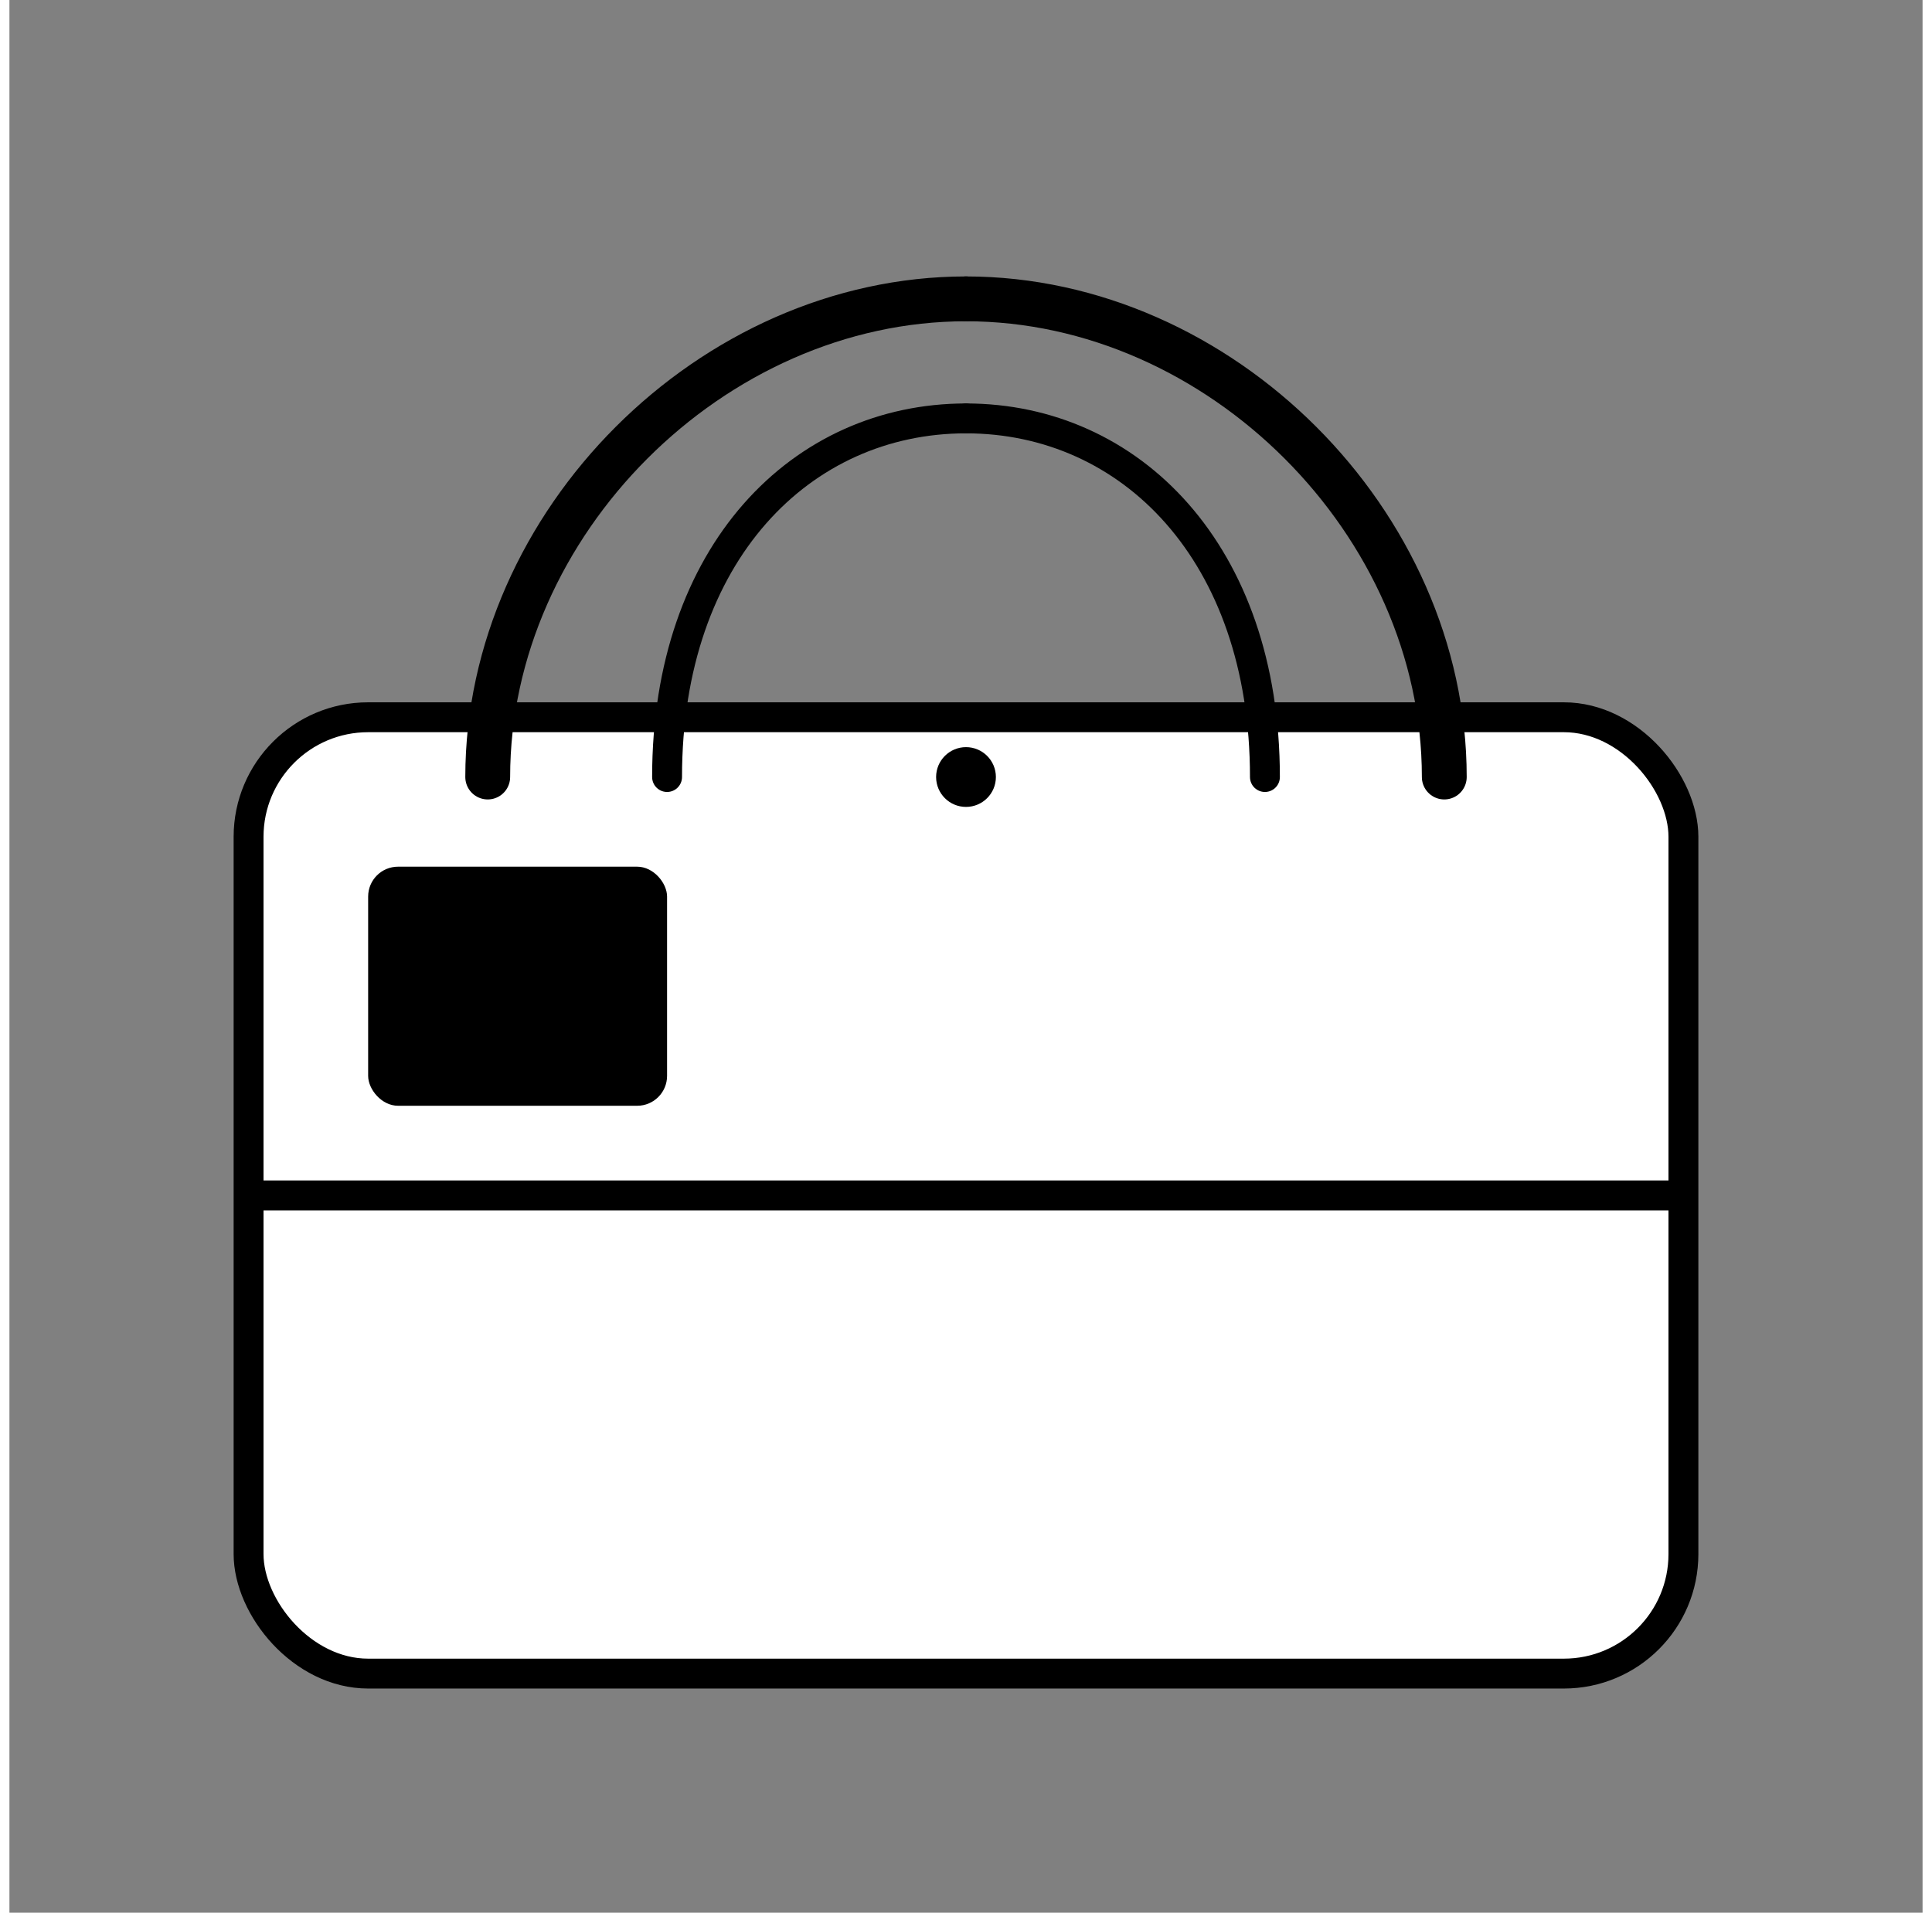
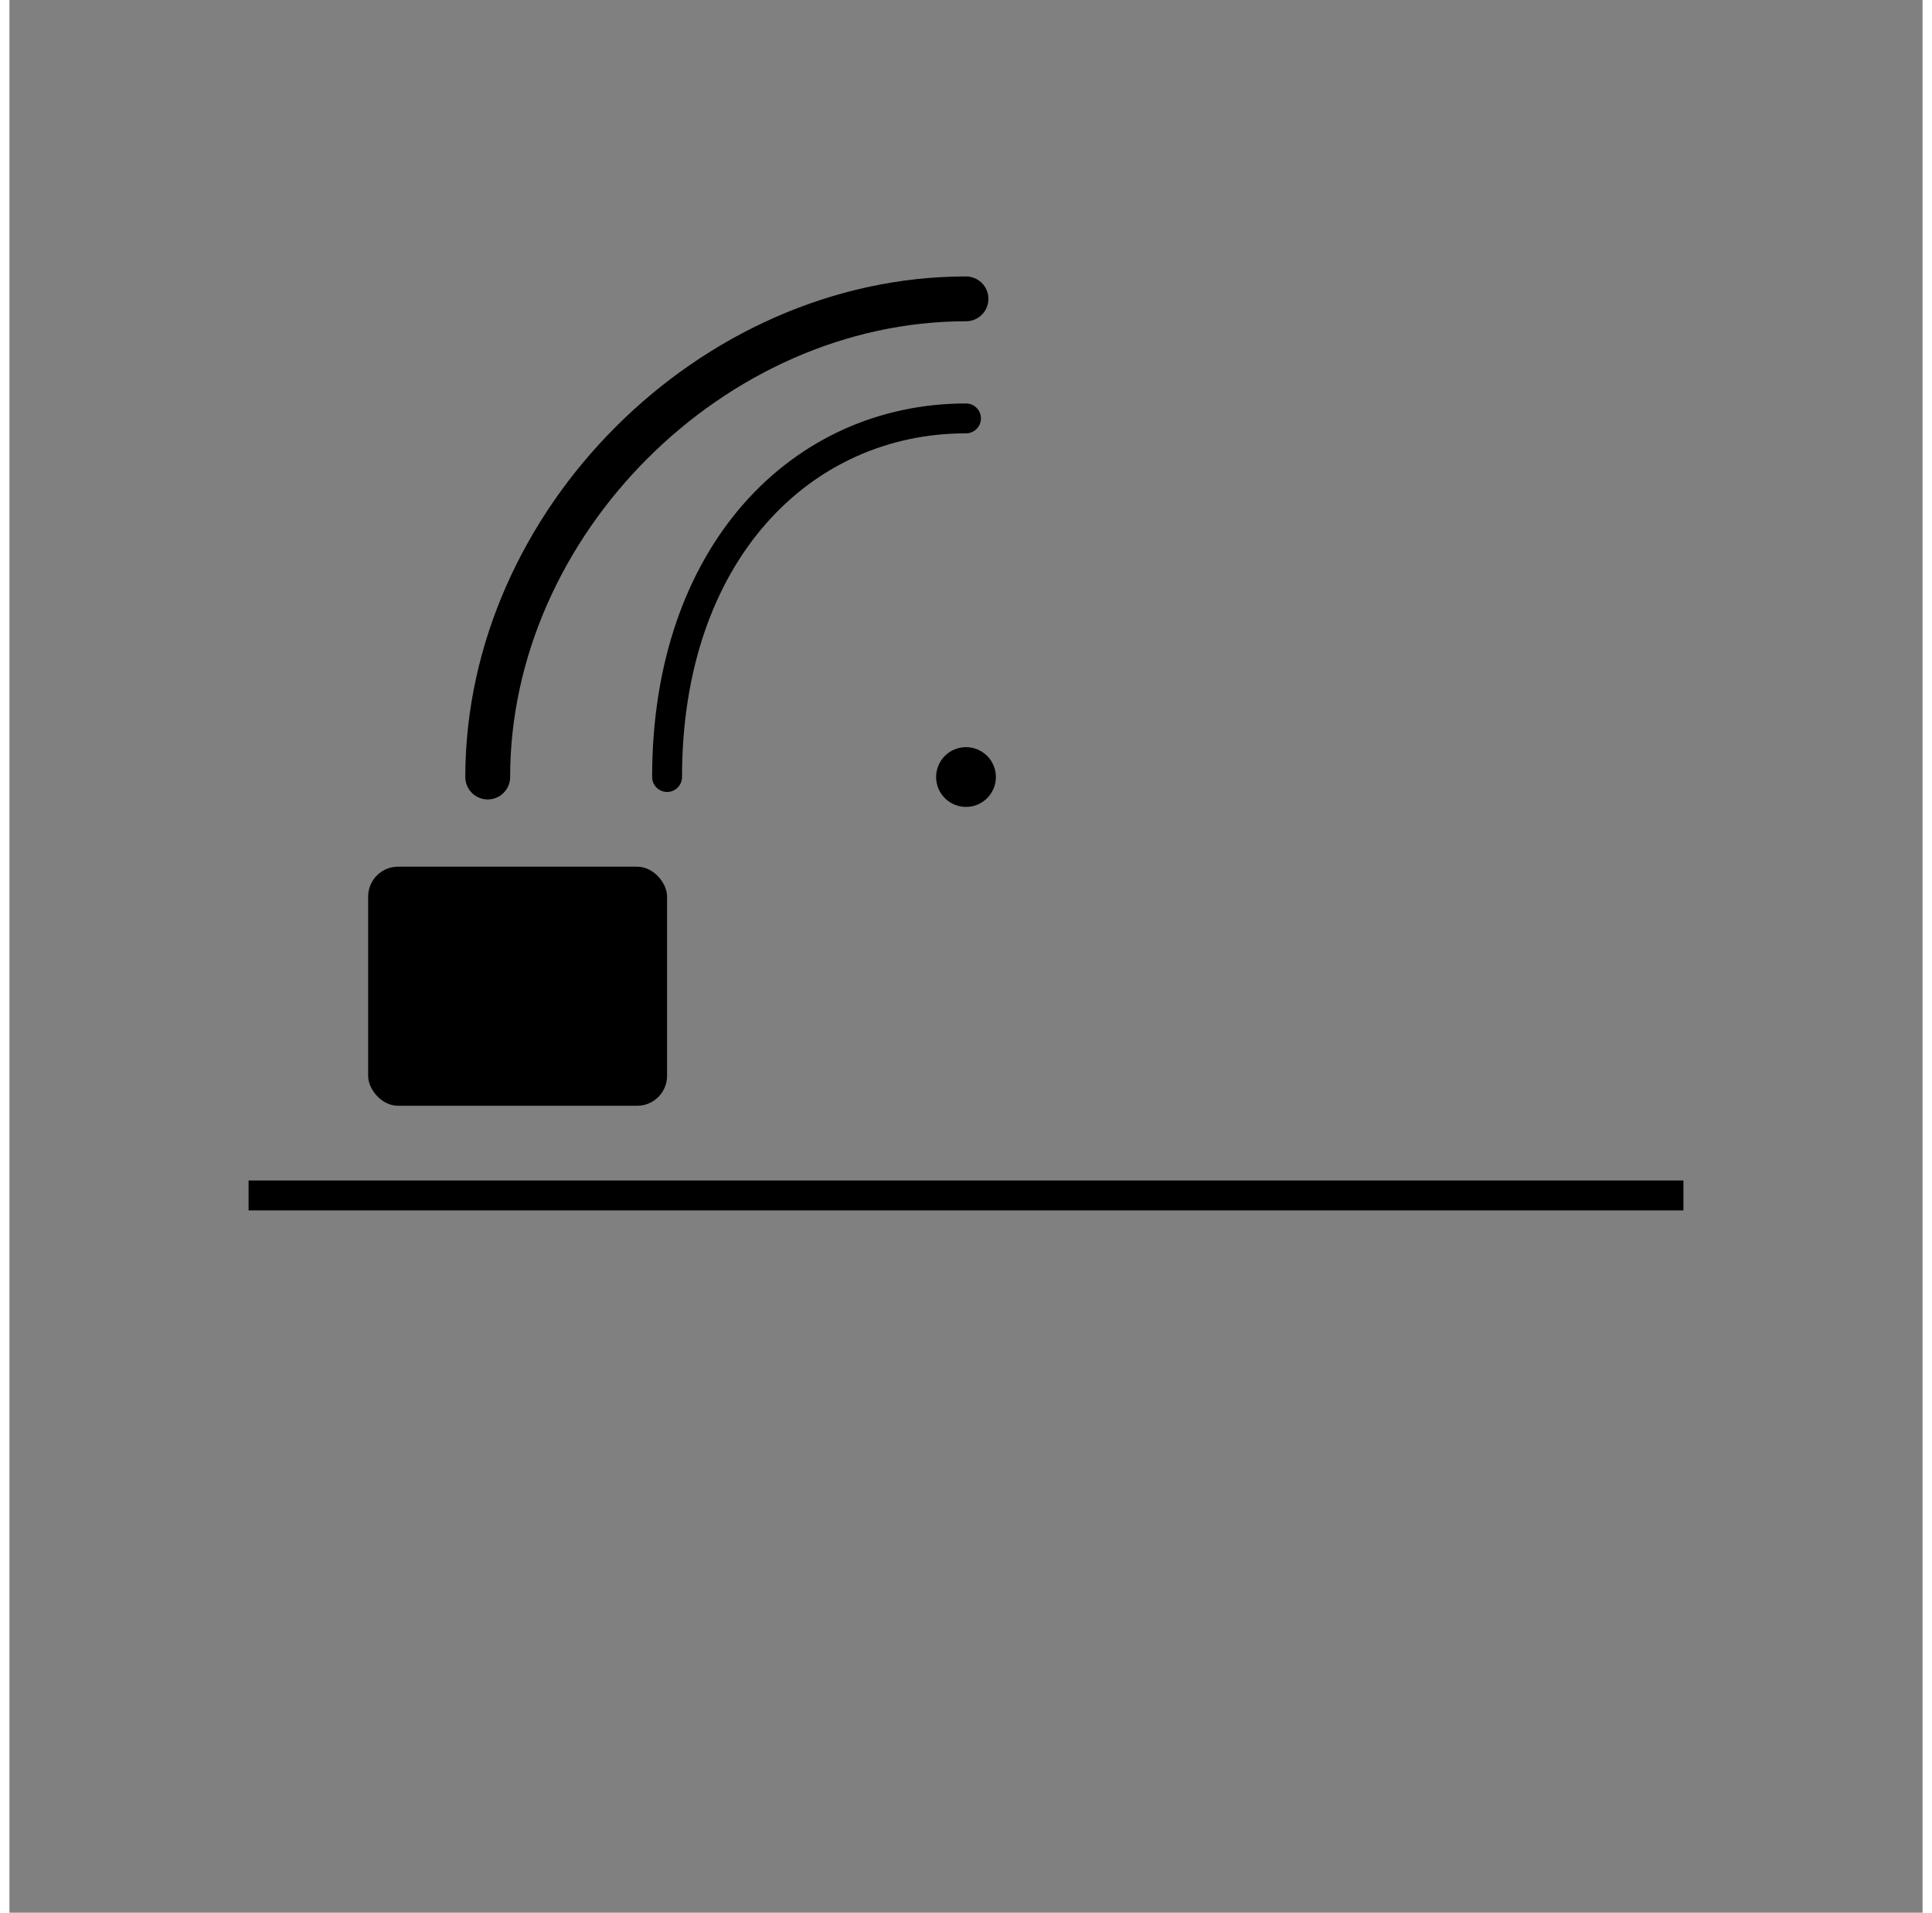
<svg xmlns="http://www.w3.org/2000/svg" width="512" height="507" viewBox="0 0 128 128">
  <rect x="0" y="0" width="128" height="128" fill="#808080" stroke="none" />
-   <rect x="16" y="48" width="96" height="64" rx="8" ry="8" fill="#FFFFFF" stroke="#000000" stroke-width="2" />
  <rect x="24" y="58" width="20" height="16" rx="2" ry="2" fill="#000000" />
  <line x1="16" y1="80" x2="112" y2="80" stroke="#000000" stroke-width="2" />
  <path d="M64,20 C47,20,32,35,32,52" fill="none" stroke="#000000" stroke-width="3" stroke-linecap="round" />
-   <path d="M64,20 C81,20,96,35,96,52" fill="none" stroke="#000000" stroke-width="3" stroke-linecap="round" />
  <path d="M64,28 C53,28,44,37,44,52" fill="none" stroke="#000000" stroke-width="2" stroke-linecap="round" />
-   <path d="M64,28 C75,28,84,37,84,52" fill="none" stroke="#000000" stroke-width="2" stroke-linecap="round" />
  <circle cx="64" cy="52" r="2" fill="#000000" />
</svg>